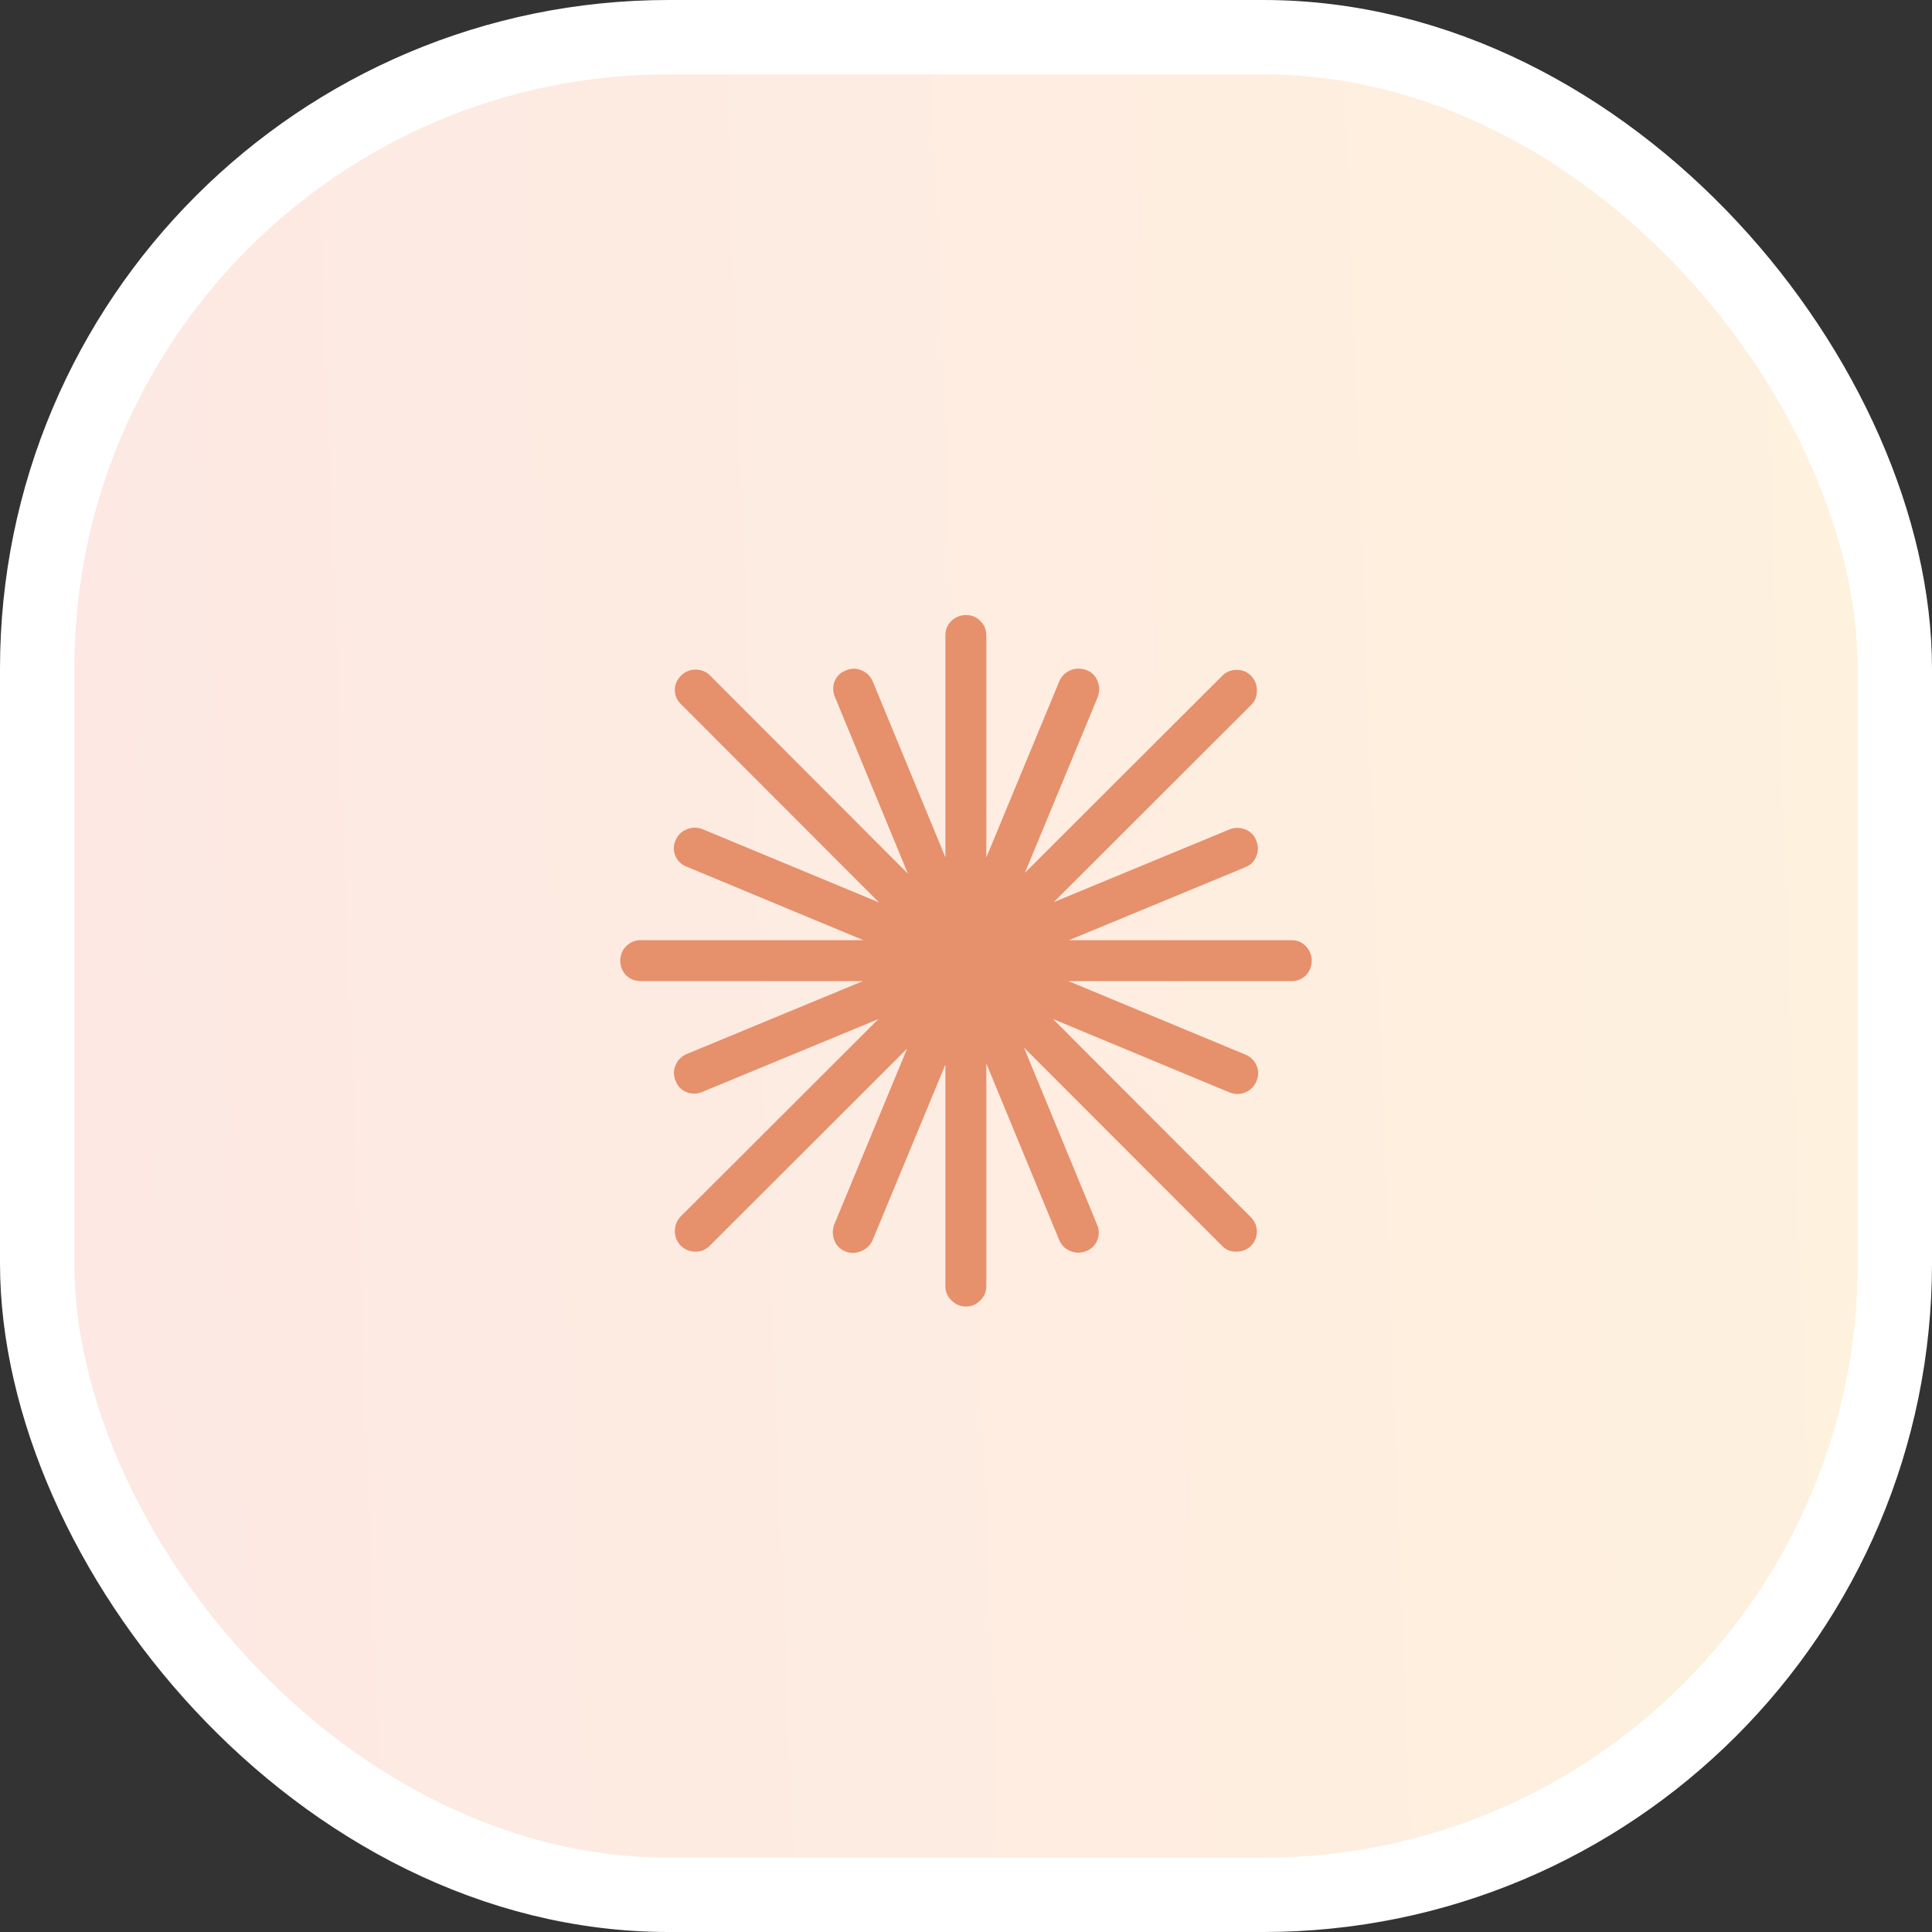
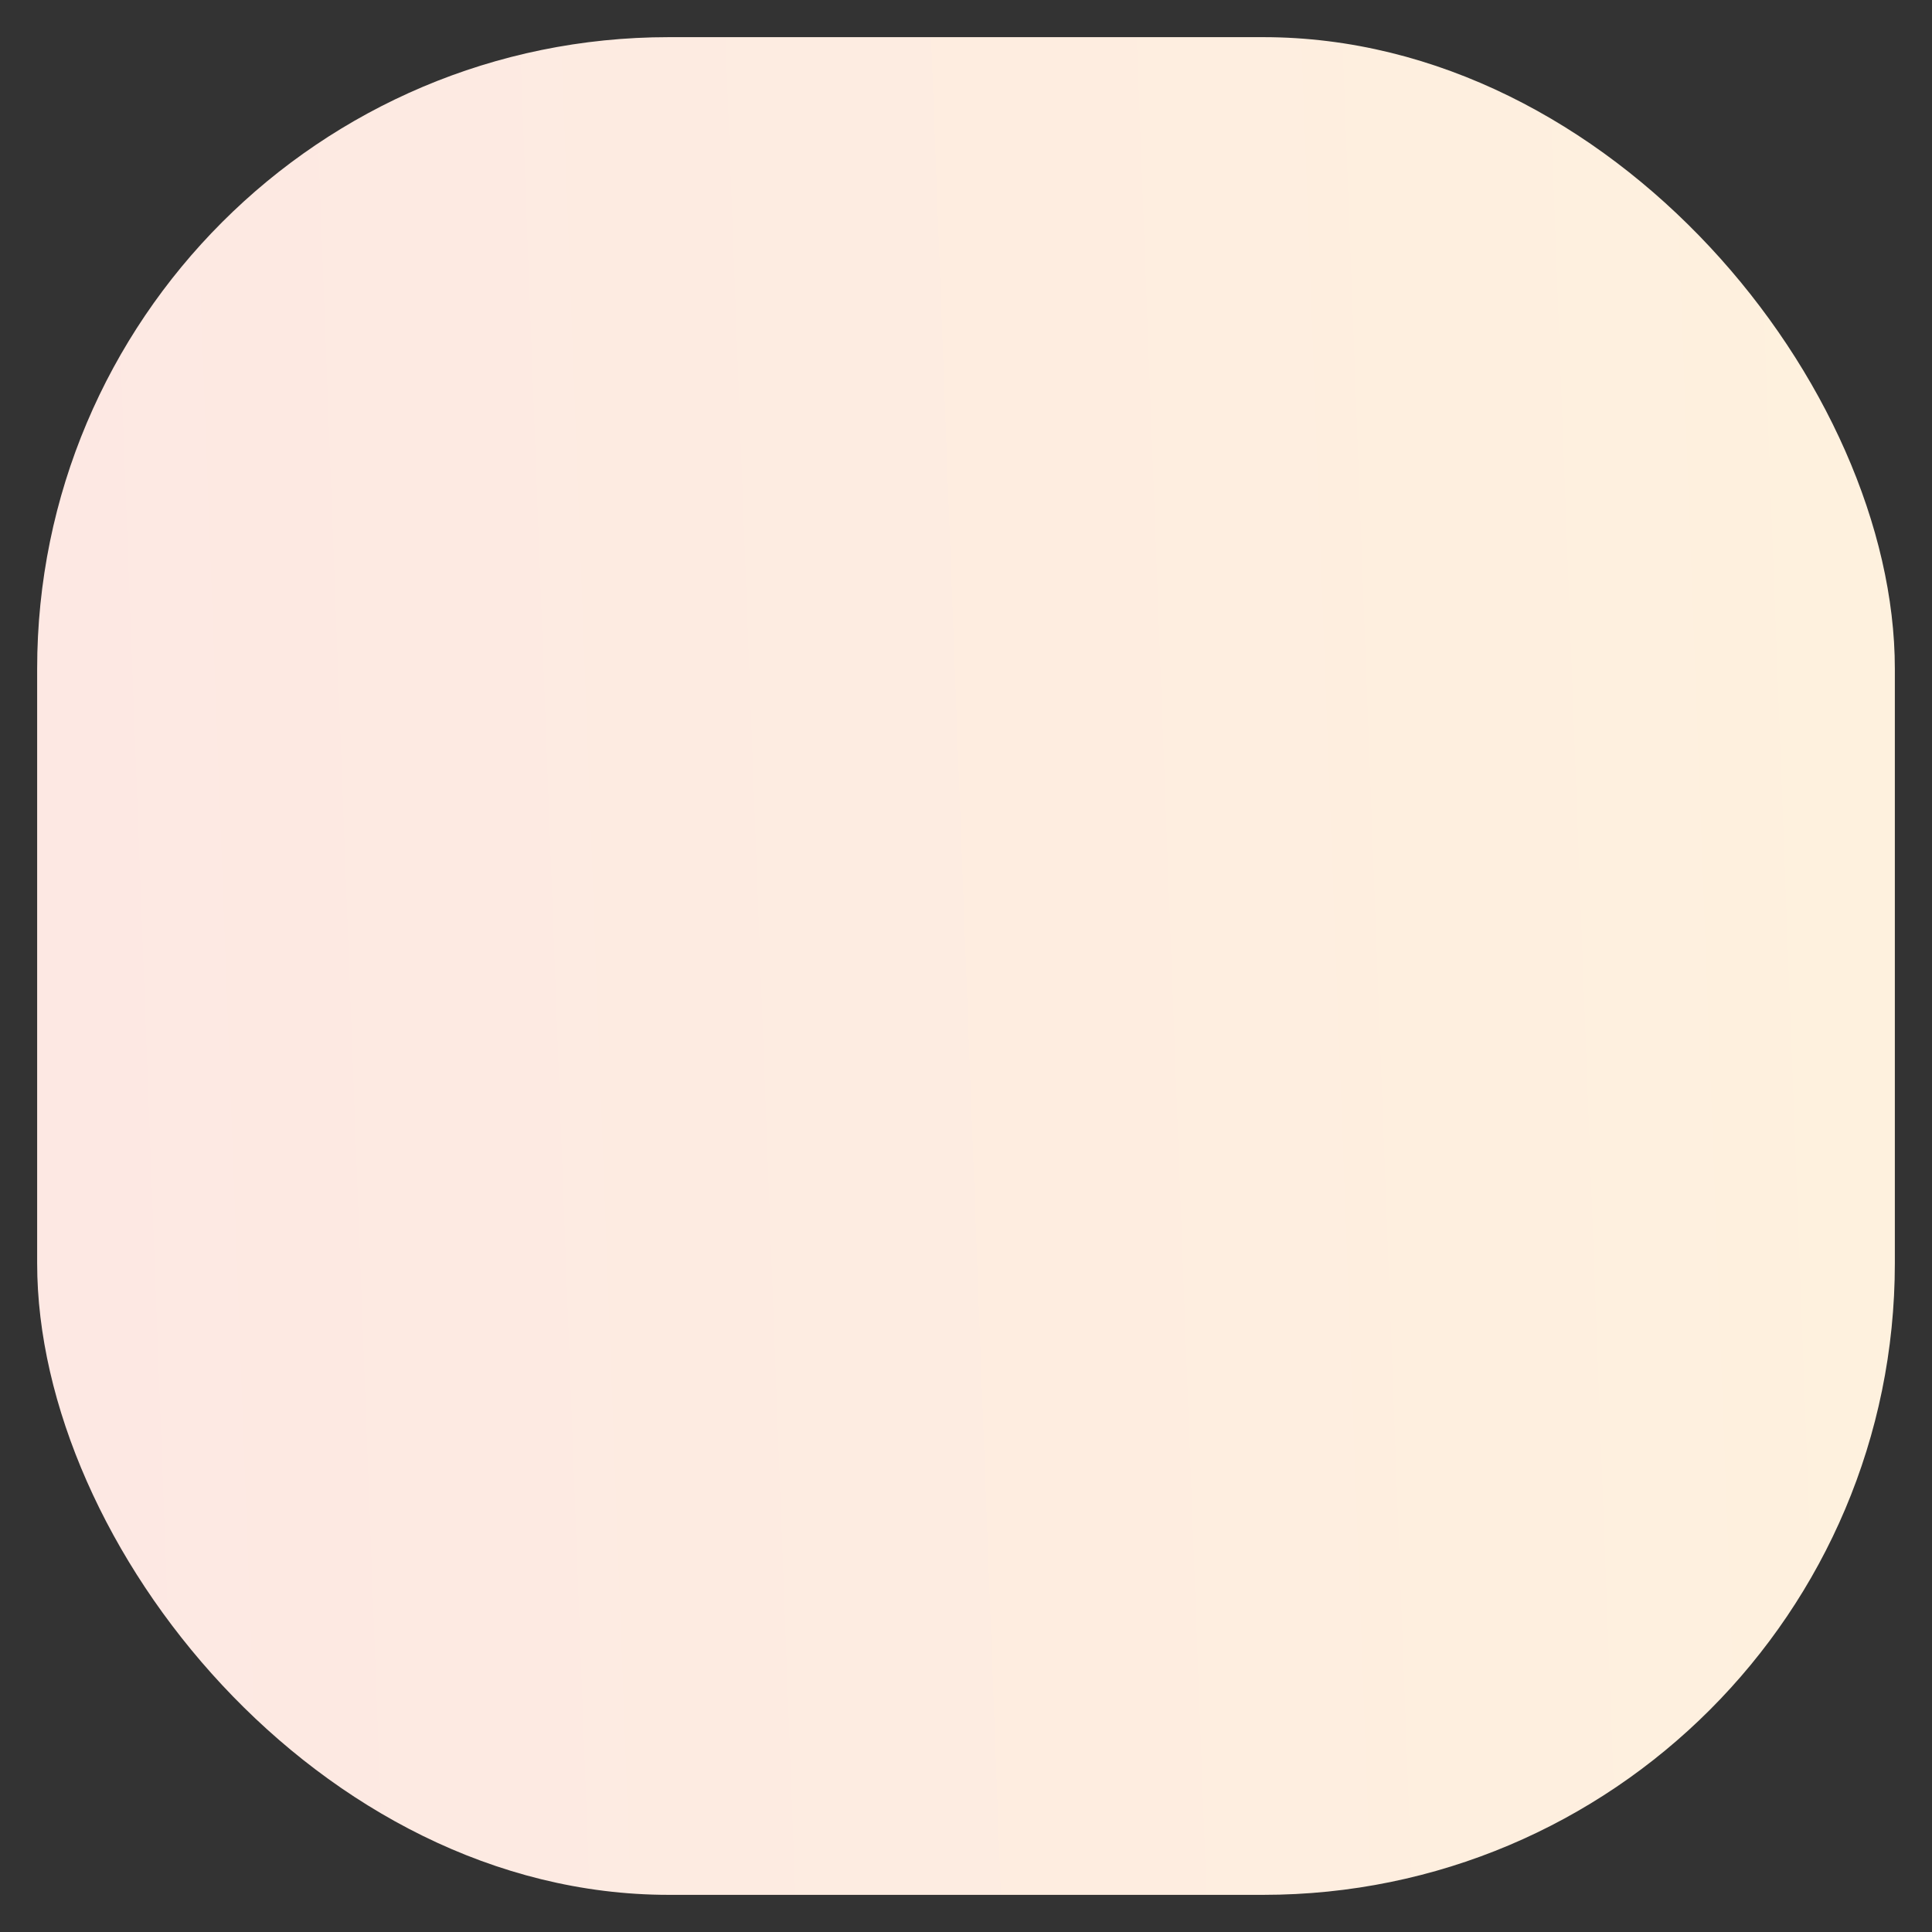
<svg xmlns="http://www.w3.org/2000/svg" width="104" height="104" viewBox="0 0 104 104" fill="none">
  <rect x="0" y="0" width="104" height="104" fill="#333333" stroke="none" />
  <rect x="2" y="2" width="100" height="100" rx="34" fill="url(#ihyywtluba)" />
-   <path d="M34.5 50.61h35.016c.312 0 .572.109.78.328.21.218.313.479.313.78 0 .303-.104.563-.312.782a1.06 1.06 0 0 1-.781.313H34.5c-.313 0-.578-.105-.797-.313a1.094 1.094 0 0 1-.312-.781 1.094 1.094 0 0 1 1.109-1.11zm18.594-16.407V69.22c0 .312-.11.573-.328.781a1.016 1.016 0 0 1-.766.328c-.302 0-.563-.11-.781-.328a1.034 1.034 0 0 1-.328-.781V34.203c0-.312.109-.573.328-.781.218-.208.479-.313.781-.313.302 0 .557.105.766.313.218.208.328.469.328.781zm6 3.313-12.125 29.25c-.125.27-.328.463-.61.578a1.07 1.07 0 0 1-.859.015.99.99 0 0 1-.578-.578 1.166 1.166 0 0 1-.016-.86l12.125-29.265c.125-.27.323-.463.594-.578.281-.114.573-.114.875 0a.99.99 0 0 1 .578.578c.115.282.12.568.016.86zm8.281.406-29.172 29.14a1.041 1.041 0 0 1-.766.313 1.094 1.094 0 0 1-1.109-1.094c0-.302.1-.562.297-.781l29.172-29.125c.208-.208.463-.313.766-.313.302-.01.562.094.78.313.21.219.313.48.313.781.01.302-.083.558-.281.766zm-.313 8.75-29.265 12.11a1.117 1.117 0 0 1-.86 0 .99.99 0 0 1-.562-.594 1 1 0 0 1-.016-.829c.115-.28.308-.484.578-.609l29.266-12.11c.292-.104.573-.098.844.016a.988.988 0 0 1 .578.594c.115.281.115.563 0 .844a.993.993 0 0 1-.563.578zm-.859 12.14L36.97 46.657a1.043 1.043 0 0 1-.61-.578 1.04 1.04 0 0 1 0-.828c.115-.281.308-.48.578-.594.282-.125.568-.135.86-.031l29.234 12.14a1.1 1.1 0 0 1 .61.594c.114.271.114.547 0 .828a1.1 1.1 0 0 1-.594.61c-.271.114-.552.12-.844.016zm-.406 8.266-29.14-29.172a1.05 1.05 0 0 1-.329-.765c0-.292.11-.547.328-.766.219-.219.48-.328.782-.328.302 0 .557.099.765.297l29.14 29.187c.21.219.313.474.313.766 0 .291-.104.547-.312.766-.219.208-.48.312-.781.312a.99.99 0 0 1-.766-.297zm-8.766-.297L44.938 37.5a1.078 1.078 0 0 1 0-.844.99.99 0 0 1 .593-.562.999.999 0 0 1 .828-.016c.282.115.485.307.61.578l12.093 29.282c.115.27.115.546 0 .828a.987.987 0 0 1-.593.578 1.08 1.08 0 0 1-.844 0 1.05 1.05 0 0 1-.594-.563z" fill="#E6906C" />
-   <rect x="2" y="2" width="100" height="100" rx="34" stroke="#fff" stroke-width="4" />
  <defs>
    <linearGradient id="ihyywtluba" x1="100" y1="4" x2=".532" y2="7.739" gradientUnits="userSpaceOnUse">
      <stop stop-color="#FEF1DE" />
      <stop offset="1" stop-color="#FDE8E3" />
    </linearGradient>
  </defs>
</svg>